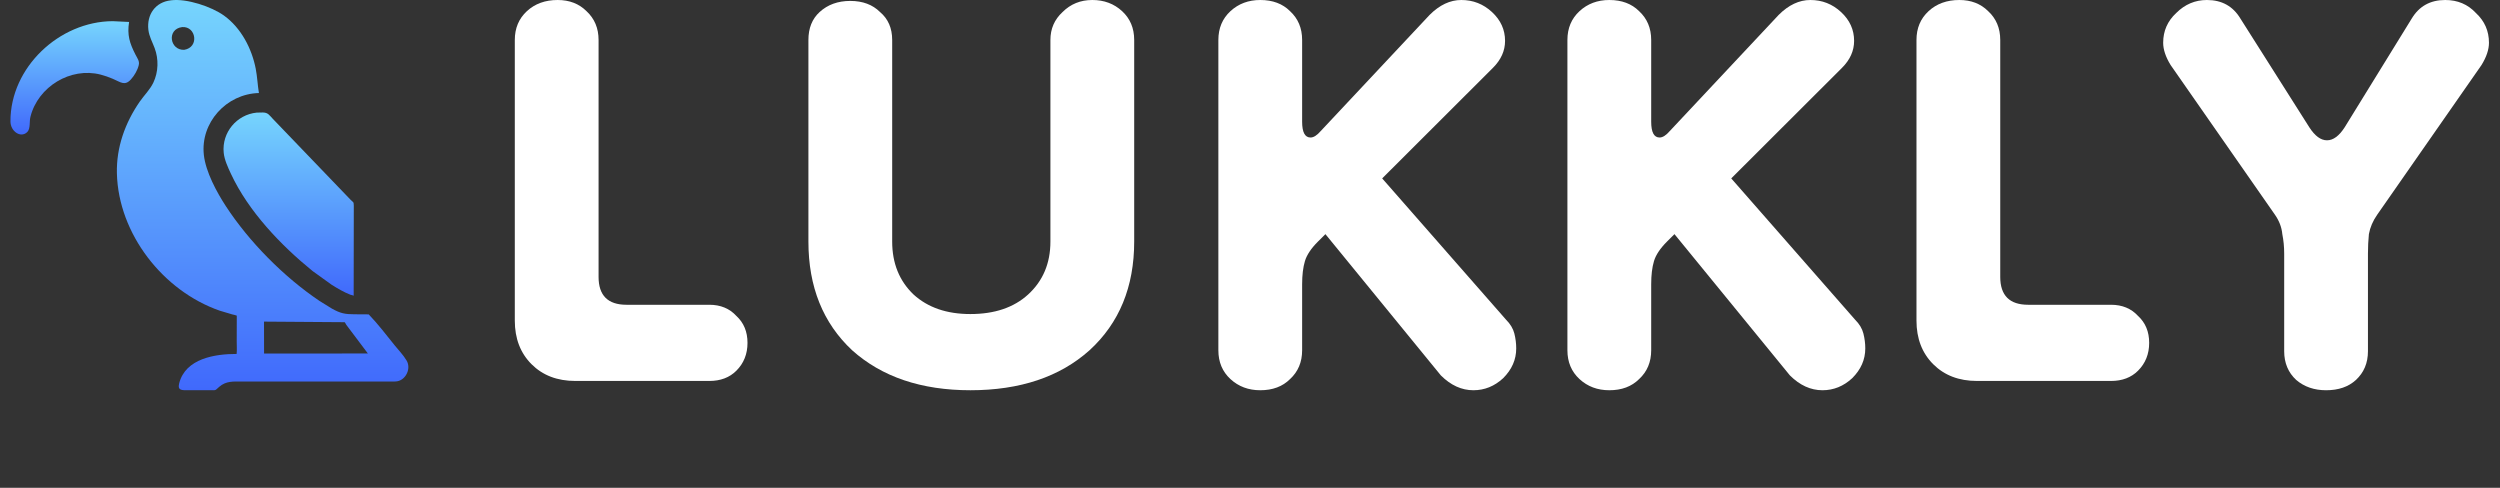
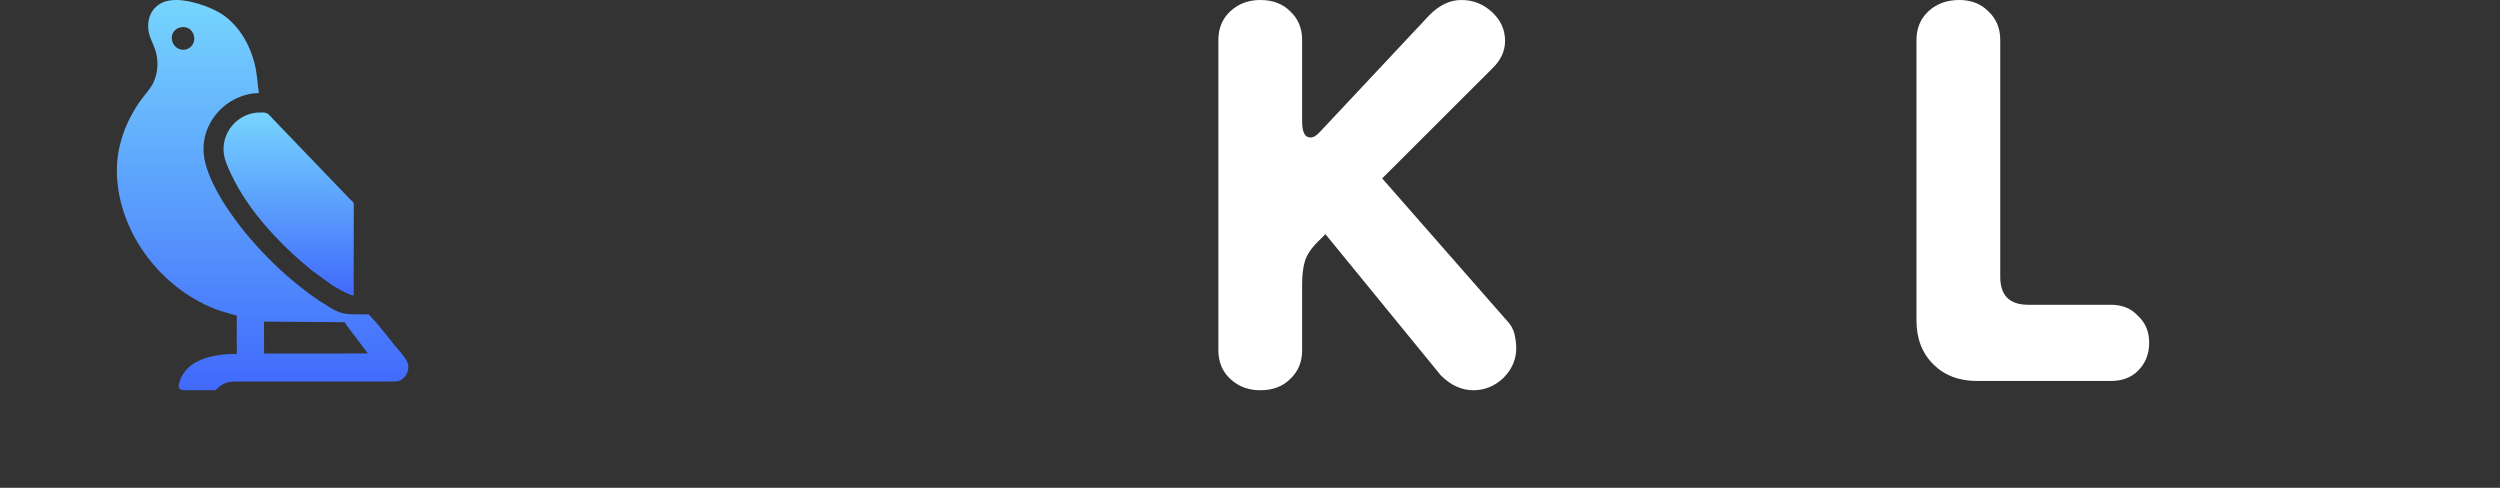
<svg xmlns="http://www.w3.org/2000/svg" width="205" height="40" viewBox="0 0 205 40" fill="none">
  <rect x="0" y="0" width="205" height="40" fill="#333333" stroke="none" />
-   <path d="M47.175 31.238C45.699 31.238 44.504 30.781 43.588 29.867C42.672 28.952 42.214 27.759 42.214 26.286V3.276C42.214 2.311 42.545 1.524 43.206 0.914C43.868 0.305 44.707 0 45.725 0C46.692 0 47.48 0.305 48.091 0.914C48.752 1.524 49.083 2.311 49.083 3.276V22.705C49.083 24.229 49.846 24.991 51.373 24.991H58.166C59.082 24.991 59.82 25.295 60.38 25.905C60.99 26.463 61.295 27.2 61.295 28.114C61.295 29.029 60.99 29.791 60.38 30.4C59.82 30.959 59.082 31.238 58.166 31.238H47.175Z" fill="white" />
-   <path d="M86.134 3.276C86.134 2.362 86.465 1.6 87.127 0.99C87.788 0.33 88.602 0 89.569 0C90.536 0 91.35 0.305 92.012 0.914C92.673 1.524 93.004 2.311 93.004 3.276V19.809C93.004 23.517 91.783 26.489 89.34 28.724C86.898 30.908 83.641 32 79.57 32C75.55 32 72.319 30.908 69.877 28.724C67.485 26.489 66.29 23.517 66.29 19.809V3.276C66.29 2.311 66.595 1.549 67.205 0.99C67.867 0.381 68.707 0.076 69.724 0.076C70.742 0.076 71.556 0.381 72.167 0.99C72.828 1.549 73.159 2.311 73.159 3.276V19.809C73.159 21.587 73.744 23.035 74.914 24.152C76.085 25.219 77.637 25.752 79.57 25.752C81.555 25.752 83.132 25.219 84.303 24.152C85.524 23.035 86.134 21.587 86.134 19.809V3.276Z" fill="white" />
  <path d="M103.341 32C102.374 32 101.56 31.695 100.898 31.086C100.237 30.476 99.906 29.689 99.906 28.724V3.276C99.906 2.311 100.237 1.524 100.898 0.914C101.56 0.305 102.374 0 103.341 0C104.358 0 105.173 0.305 105.783 0.914C106.445 1.524 106.775 2.311 106.775 3.276V9.981C106.775 10.844 107.004 11.276 107.462 11.276C107.717 11.276 107.997 11.098 108.302 10.743L117.232 1.219C118.046 0.406 118.911 0 119.827 0C120.794 0 121.634 0.33 122.346 0.99C123.058 1.651 123.415 2.438 123.415 3.352C123.415 4.165 123.084 4.902 122.422 5.562L113.339 14.629L123.491 26.209C123.847 26.565 124.076 26.946 124.178 27.352C124.28 27.759 124.33 28.165 124.33 28.571C124.33 29.486 123.974 30.298 123.262 31.009C122.55 31.67 121.735 32 120.819 32C119.853 32 118.962 31.594 118.148 30.781L108.684 19.2L108.073 19.809C107.513 20.368 107.157 20.902 107.004 21.41C106.852 21.918 106.775 22.552 106.775 23.314V28.724C106.775 29.689 106.445 30.476 105.783 31.086C105.173 31.695 104.358 32 103.341 32Z" fill="white" />
-   <path d="M131.963 32C130.996 32 130.182 31.695 129.521 31.086C128.859 30.476 128.528 29.689 128.528 28.724V3.276C128.528 2.311 128.859 1.524 129.521 0.914C130.182 0.305 130.996 0 131.963 0C132.981 0 133.795 0.305 134.406 0.914C135.067 1.524 135.398 2.311 135.398 3.276V9.981C135.398 10.844 135.627 11.276 136.085 11.276C136.339 11.276 136.619 11.098 136.924 10.743L145.855 1.219C146.669 0.406 147.534 0 148.45 0C149.416 0 150.256 0.33 150.968 0.99C151.681 1.651 152.037 2.438 152.037 3.352C152.037 4.165 151.706 4.902 151.045 5.562L141.962 14.629L152.113 26.209C152.47 26.565 152.698 26.946 152.8 27.352C152.902 27.759 152.953 28.165 152.953 28.571C152.953 29.486 152.597 30.298 151.884 31.009C151.172 31.67 150.358 32 149.442 32C148.475 32 147.585 31.594 146.77 30.781L137.306 19.2L136.695 19.809C136.136 20.368 135.779 20.902 135.627 21.41C135.474 21.918 135.398 22.552 135.398 23.314V28.724C135.398 29.689 135.067 30.476 134.406 31.086C133.795 31.695 132.981 32 131.963 32Z" fill="white" />
  <path d="M162.112 31.238C160.636 31.238 159.441 30.781 158.525 29.867C157.609 28.952 157.151 27.759 157.151 26.286V3.276C157.151 2.311 157.482 1.524 158.143 0.914C158.805 0.305 159.644 0 160.662 0C161.629 0 162.417 0.305 163.028 0.914C163.69 1.524 164.02 2.311 164.02 3.276V22.705C164.02 24.229 164.784 24.991 166.31 24.991H173.103C174.019 24.991 174.757 25.295 175.317 25.905C175.927 26.463 176.232 27.2 176.232 28.114C176.232 29.029 175.927 29.791 175.317 30.4C174.757 30.959 174.019 31.238 173.103 31.238H162.112Z" fill="white" />
-   <path d="M190.738 32C189.771 32 188.957 31.721 188.295 31.162C187.634 30.552 187.303 29.765 187.303 28.8V20.8C187.303 20.241 187.252 19.708 187.15 19.2C187.099 18.641 186.896 18.108 186.54 17.6L177.991 5.333C177.584 4.673 177.38 4.063 177.38 3.505C177.38 2.54 177.737 1.727 178.449 1.067C179.161 0.356 180.001 0 180.968 0C182.189 0 183.105 0.508 183.715 1.524L189.364 10.438C189.822 11.149 190.305 11.505 190.814 11.505C191.323 11.505 191.806 11.149 192.264 10.438L197.76 1.524C198.37 0.508 199.286 0 200.507 0C201.525 0 202.365 0.356 203.026 1.067C203.738 1.727 204.095 2.54 204.095 3.505C204.095 4.063 203.891 4.673 203.484 5.333L194.935 17.6C194.579 18.108 194.35 18.641 194.249 19.2C194.198 19.708 194.172 20.241 194.172 20.8V28.8C194.172 29.765 193.841 30.552 193.18 31.162C192.569 31.721 191.755 32 190.738 32Z" fill="white" />
  <path d="M27.404 31.285L19.82 31.285C19.124 31.286 18.538 31.232 17.977 31.719C17.608 32.04 17.75 31.998 17.244 31.998L15.478 31.998C14.943 31.997 14.535 32.053 14.694 31.428C15.214 29.395 17.623 29.022 19.404 29.023C19.438 28.699 19.41 28.343 19.411 28.014L19.416 25.882C19.307 25.833 19.17 25.817 19.053 25.784L18.009 25.473C13.361 23.85 9.711 19.169 9.586 14.225C9.533 12.088 10.252 10.079 11.46 8.332C11.824 7.807 12.299 7.356 12.576 6.772C12.991 5.898 13.019 4.849 12.681 3.945C12.495 3.446 12.229 2.986 12.167 2.446C12.023 1.198 12.737 0.163 14.018 0.027L14.033 0.024C15.309 -0.137 17.349 0.545 18.367 1.277C19.769 2.286 20.651 3.98 20.972 5.649C21.098 6.303 21.123 6.971 21.231 7.628C18.554 7.697 16.422 10.063 16.716 12.708C16.871 14.099 17.772 15.759 18.516 16.899C20.423 19.823 23.279 22.713 26.201 24.677L27.22 25.308C27.916 25.697 28.283 25.769 29.066 25.771L30.235 25.779C30.995 26.569 31.666 27.453 32.353 28.305C32.681 28.711 33.077 29.116 33.342 29.565C33.736 30.232 33.27 31.134 32.59 31.262C32.403 31.298 32.187 31.284 31.996 31.284L27.404 31.285ZM14.938 2.221C13.652 2.381 13.918 4.133 15.103 4.086C16.363 3.884 16.083 2.136 14.938 2.221ZM21.649 26.372L21.654 28.99L30.166 28.986L28.395 26.634C28.342 26.559 28.327 26.483 28.257 26.42L21.649 26.372Z" fill="url(#paint0_linear_0_206)" />
-   <path d="M2.501 9.561C2.388 9.94 2.523 10.54 2.234 10.828C1.711 11.347 0.859 10.787 0.857 9.953C0.846 5.532 4.854 1.758 9.239 1.736L10.585 1.8C10.418 2.877 10.624 3.525 11.112 4.485C11.259 4.774 11.459 5.008 11.377 5.343C11.276 5.763 11.023 6.195 10.734 6.514C10.222 7.081 9.876 6.723 9.245 6.46C8.918 6.323 8.59 6.205 8.246 6.117C5.786 5.483 3.122 7.109 2.501 9.561Z" fill="url(#paint1_linear_0_206)" />
  <path d="M27.196 23.351L25.626 22.221C23.028 20.11 20.378 17.336 18.94 14.26C18.693 13.731 18.4 13.105 18.343 12.519C18.183 10.873 19.403 9.398 21.051 9.234L21.545 9.224C21.986 9.227 22.084 9.447 22.374 9.747L28.739 16.372C28.952 16.597 29.011 16.516 29.011 16.862L29.001 24.251C28.926 24.204 28.805 24.197 28.718 24.162C28.186 23.953 27.679 23.654 27.196 23.351Z" fill="url(#paint2_linear_0_206)" />
  <defs>
    <linearGradient id="paint0_linear_0_206" x1="21.535" y1="0" x2="21.535" y2="32" gradientUnits="userSpaceOnUse">
      <stop stop-color="#76D5FD" />
      <stop offset="1" stop-color="#4069FC" />
    </linearGradient>
    <linearGradient id="paint1_linear_0_206" x1="6.126" y1="1.736" x2="6.126" y2="11.028" gradientUnits="userSpaceOnUse">
      <stop stop-color="#76D5FD" />
      <stop offset="1" stop-color="#4069FC" />
    </linearGradient>
    <linearGradient id="paint2_linear_0_206" x1="23.67" y1="9.224" x2="23.67" y2="24.251" gradientUnits="userSpaceOnUse">
      <stop stop-color="#76D5FD" />
      <stop offset="1" stop-color="#4069FC" />
    </linearGradient>
  </defs>
</svg>